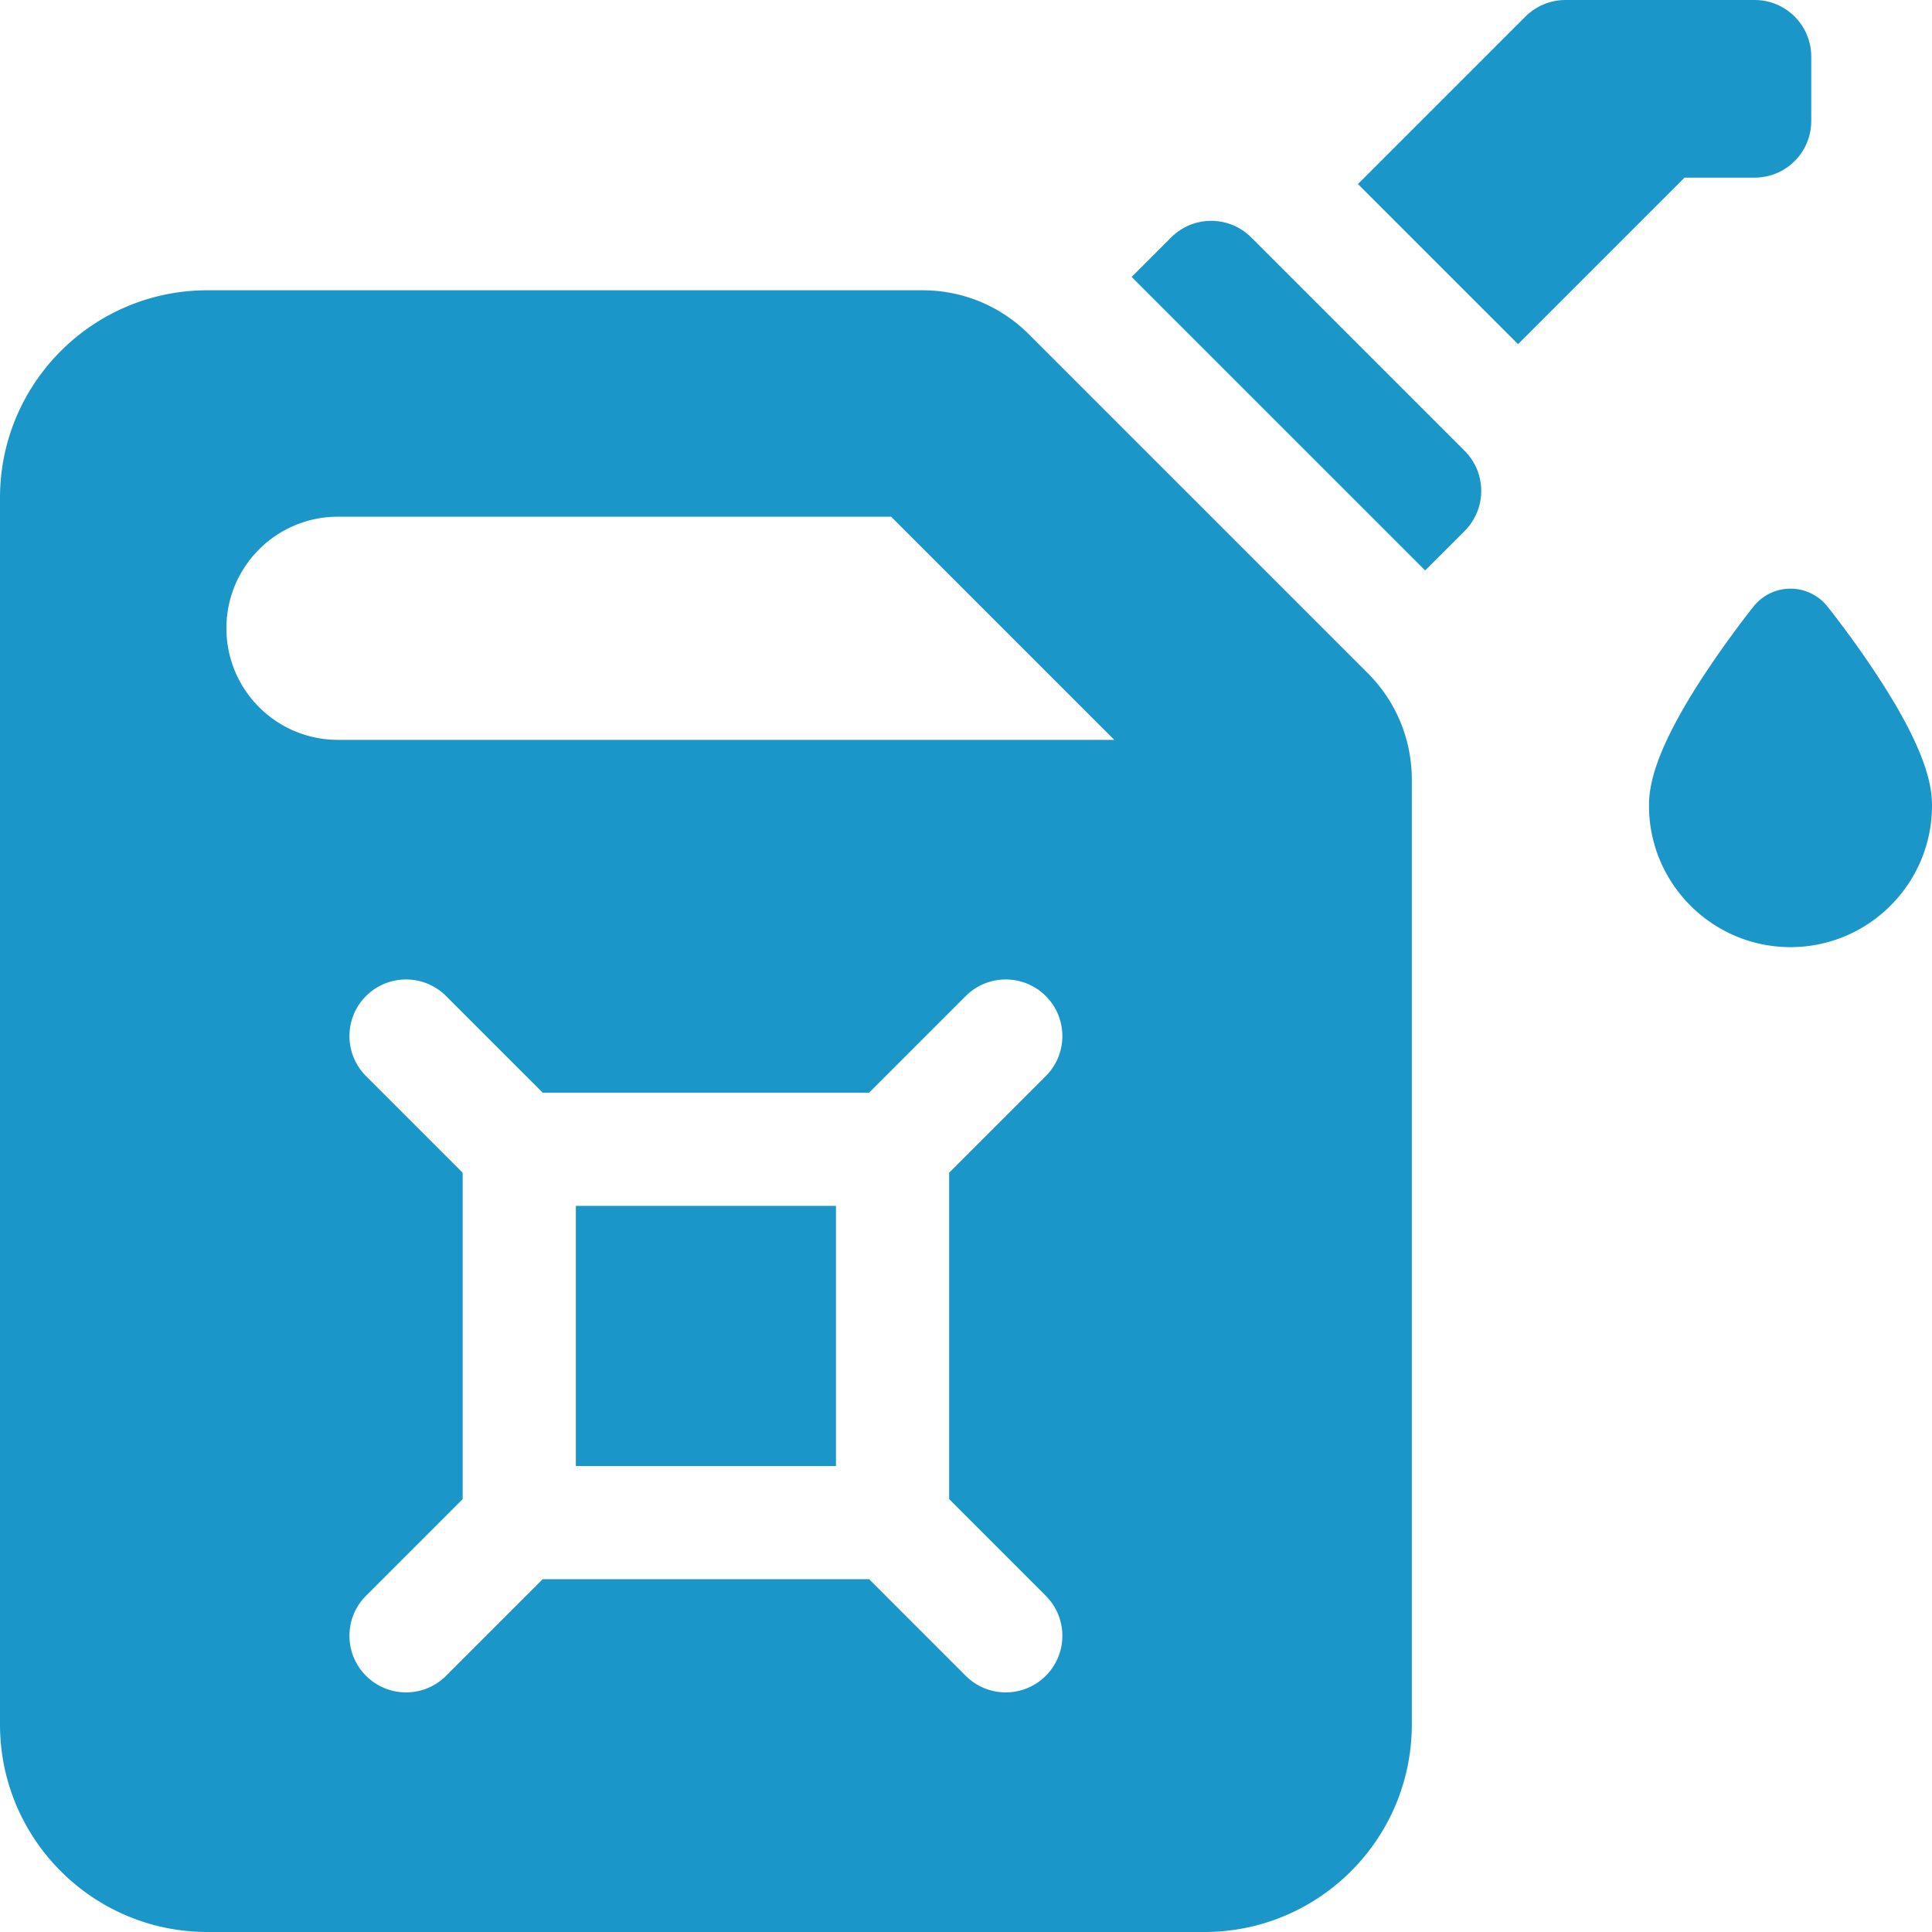
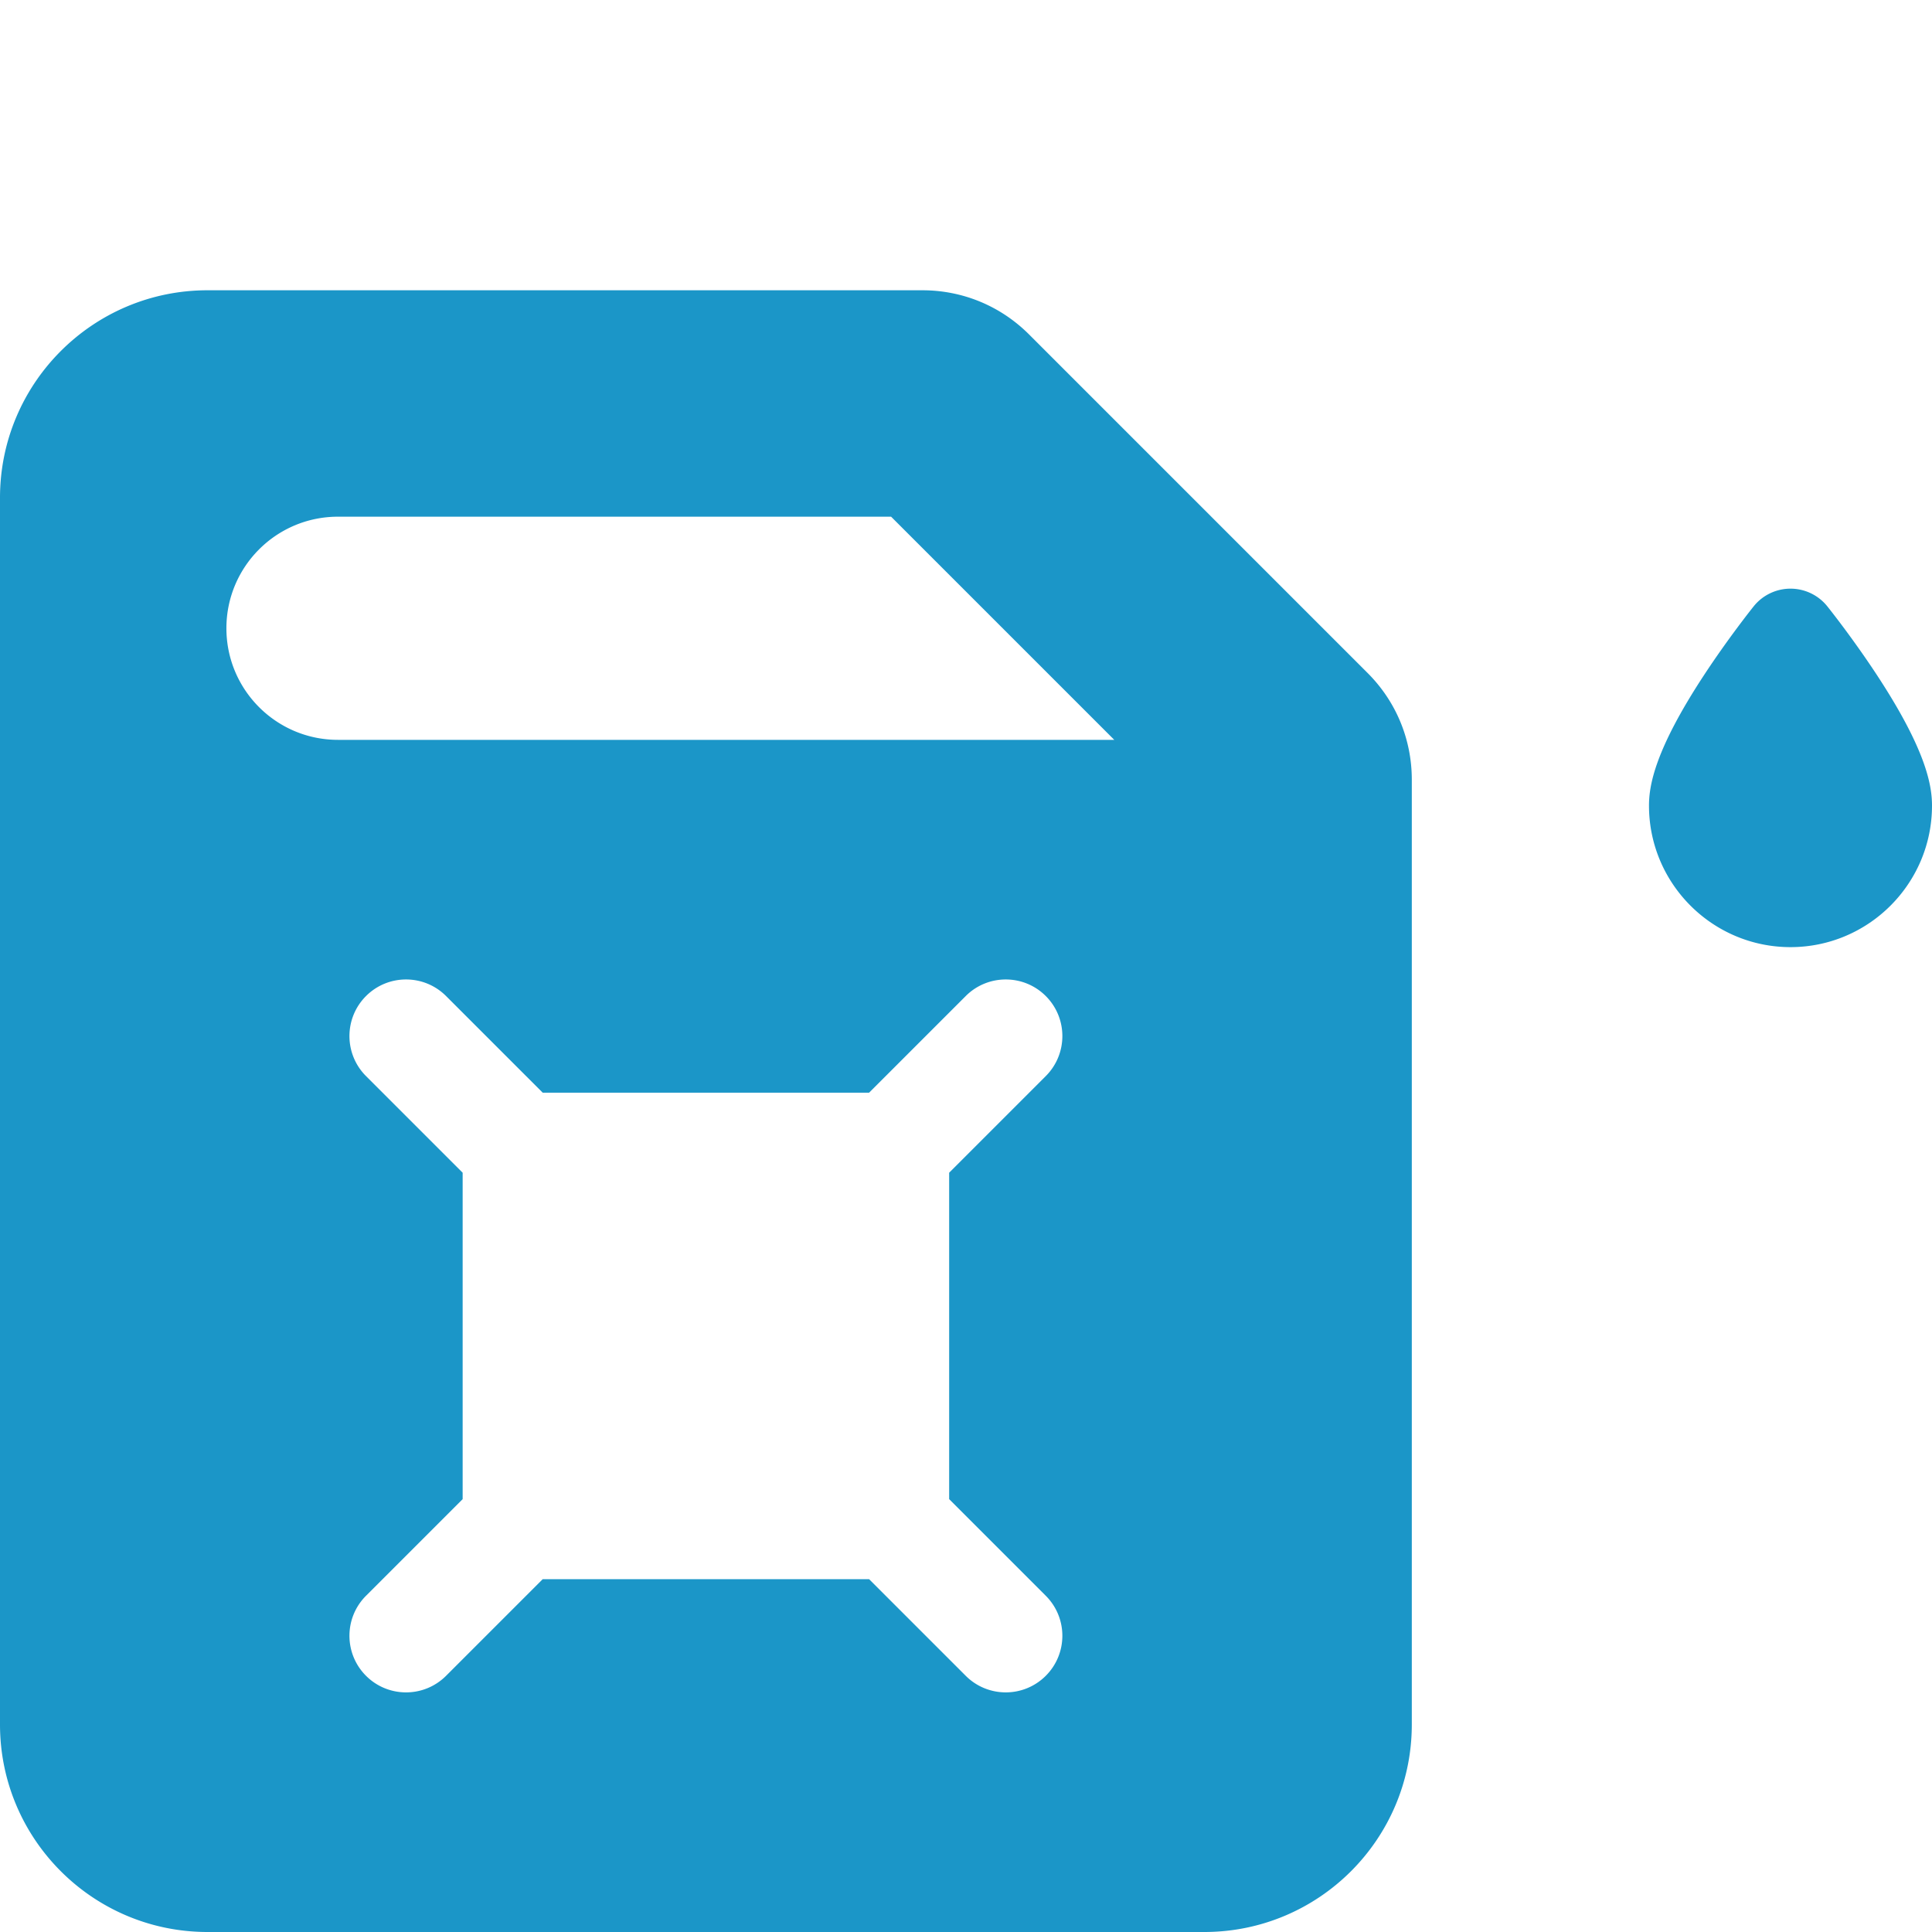
<svg xmlns="http://www.w3.org/2000/svg" width="512" height="512" x="0" y="0" viewBox="0 0 512 512" style="enable-background:new 0 0 512 512" xml:space="preserve" class="">
  <g>
-     <path d="m404.254 4.393-44.385 44.385 42.426 42.427 44.132-44.132H465c8.284 0 15-6.716 15-15V15c0-8.284-6.716-15-15-15h-50.14c-3.978 0-7.793 1.58-10.606 4.393zM377.677 151.172l10.473-10.473c5.858-5.858 5.858-15.355 0-21.213l-56.568-56.569c-5.858-5.858-15.355-5.858-21.213 0l-10.473 10.472zM152.606 319.569h68.93V388.5h-68.93z" fill="#1b96c8" opacity="1" data-original="#000000" class="" />
    <path d="m362.426 178.346-89.704-89.705c-7.556-7.555-17.6-11.716-28.285-11.716H55c-30.376 0-55 24.624-55 55V457c0 30.376 24.624 55 55 55h264.142c30.376 0 55-24.624 55-55V206.63c0-10.685-4.161-20.729-11.716-28.284zm-85.284 244.546c5.858 5.858 5.858 15.355 0 21.213-2.929 2.929-6.768 4.394-10.606 4.394s-7.678-1.464-10.606-4.393l-25.607-25.607H143.82l-25.606 25.606c-2.929 2.929-6.768 4.394-10.606 4.394s-7.678-1.464-10.606-4.394c-5.858-5.858-5.858-15.355 0-21.213l25.606-25.606v-86.505l-25.606-25.606c-5.858-5.858-5.858-15.355 0-21.213 5.857-5.858 15.355-5.858 21.213 0l25.606 25.606h86.503l25.607-25.607c5.858-5.857 15.356-5.857 21.213 0 5.858 5.858 5.858 15.355 0 21.213l-25.606 25.606v86.505zM89.57 196.068c-16.331 0-29.57-13.239-29.57-29.57s13.239-29.57 29.57-29.57h146.582l59.141 59.141H89.57zM474.5 251c-20.678 0-37.5-16.823-37.5-37.5 0-5.308 1.508-14.663 14.549-34.536 6.501-9.906 12.926-17.944 13.197-18.282a12.502 12.502 0 0 1 19.508 0c.27.337 6.696 8.375 13.197 18.282C510.492 198.837 512 208.192 512 213.5c0 20.677-16.822 37.5-37.5 37.5z" fill="#1b96c8" opacity="1" data-original="#000000" class="" />
  </g>
</svg>